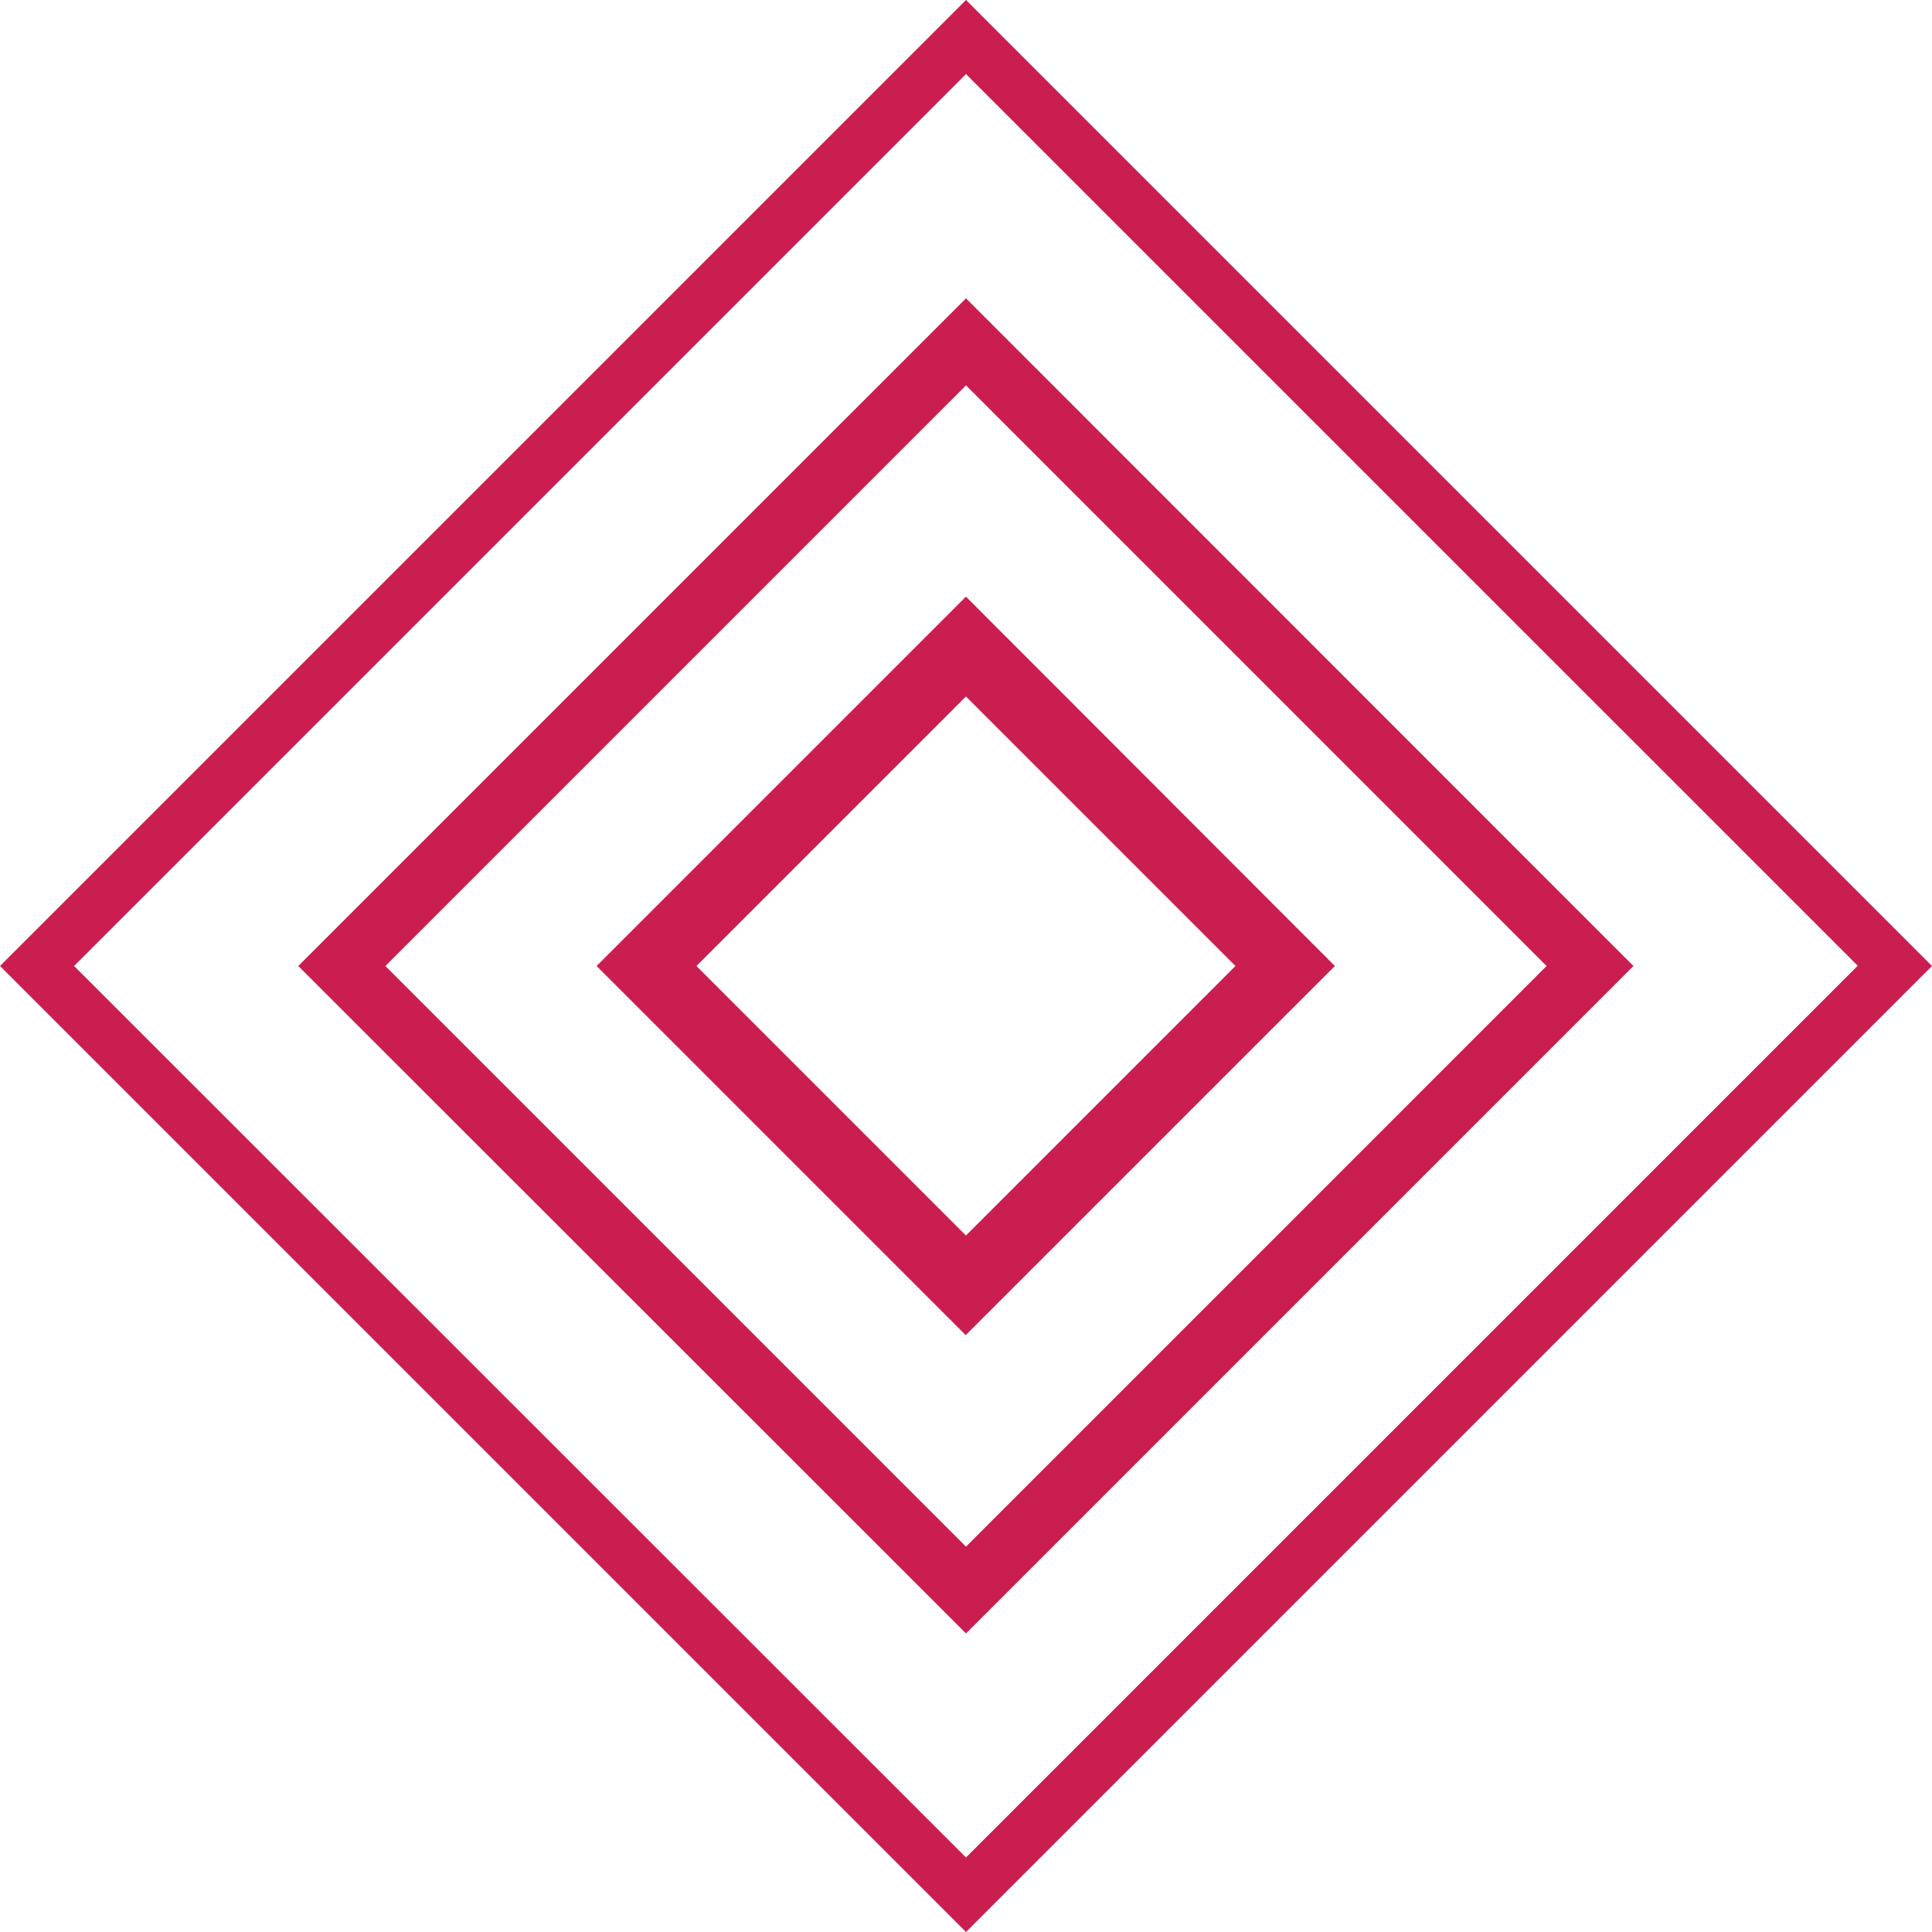
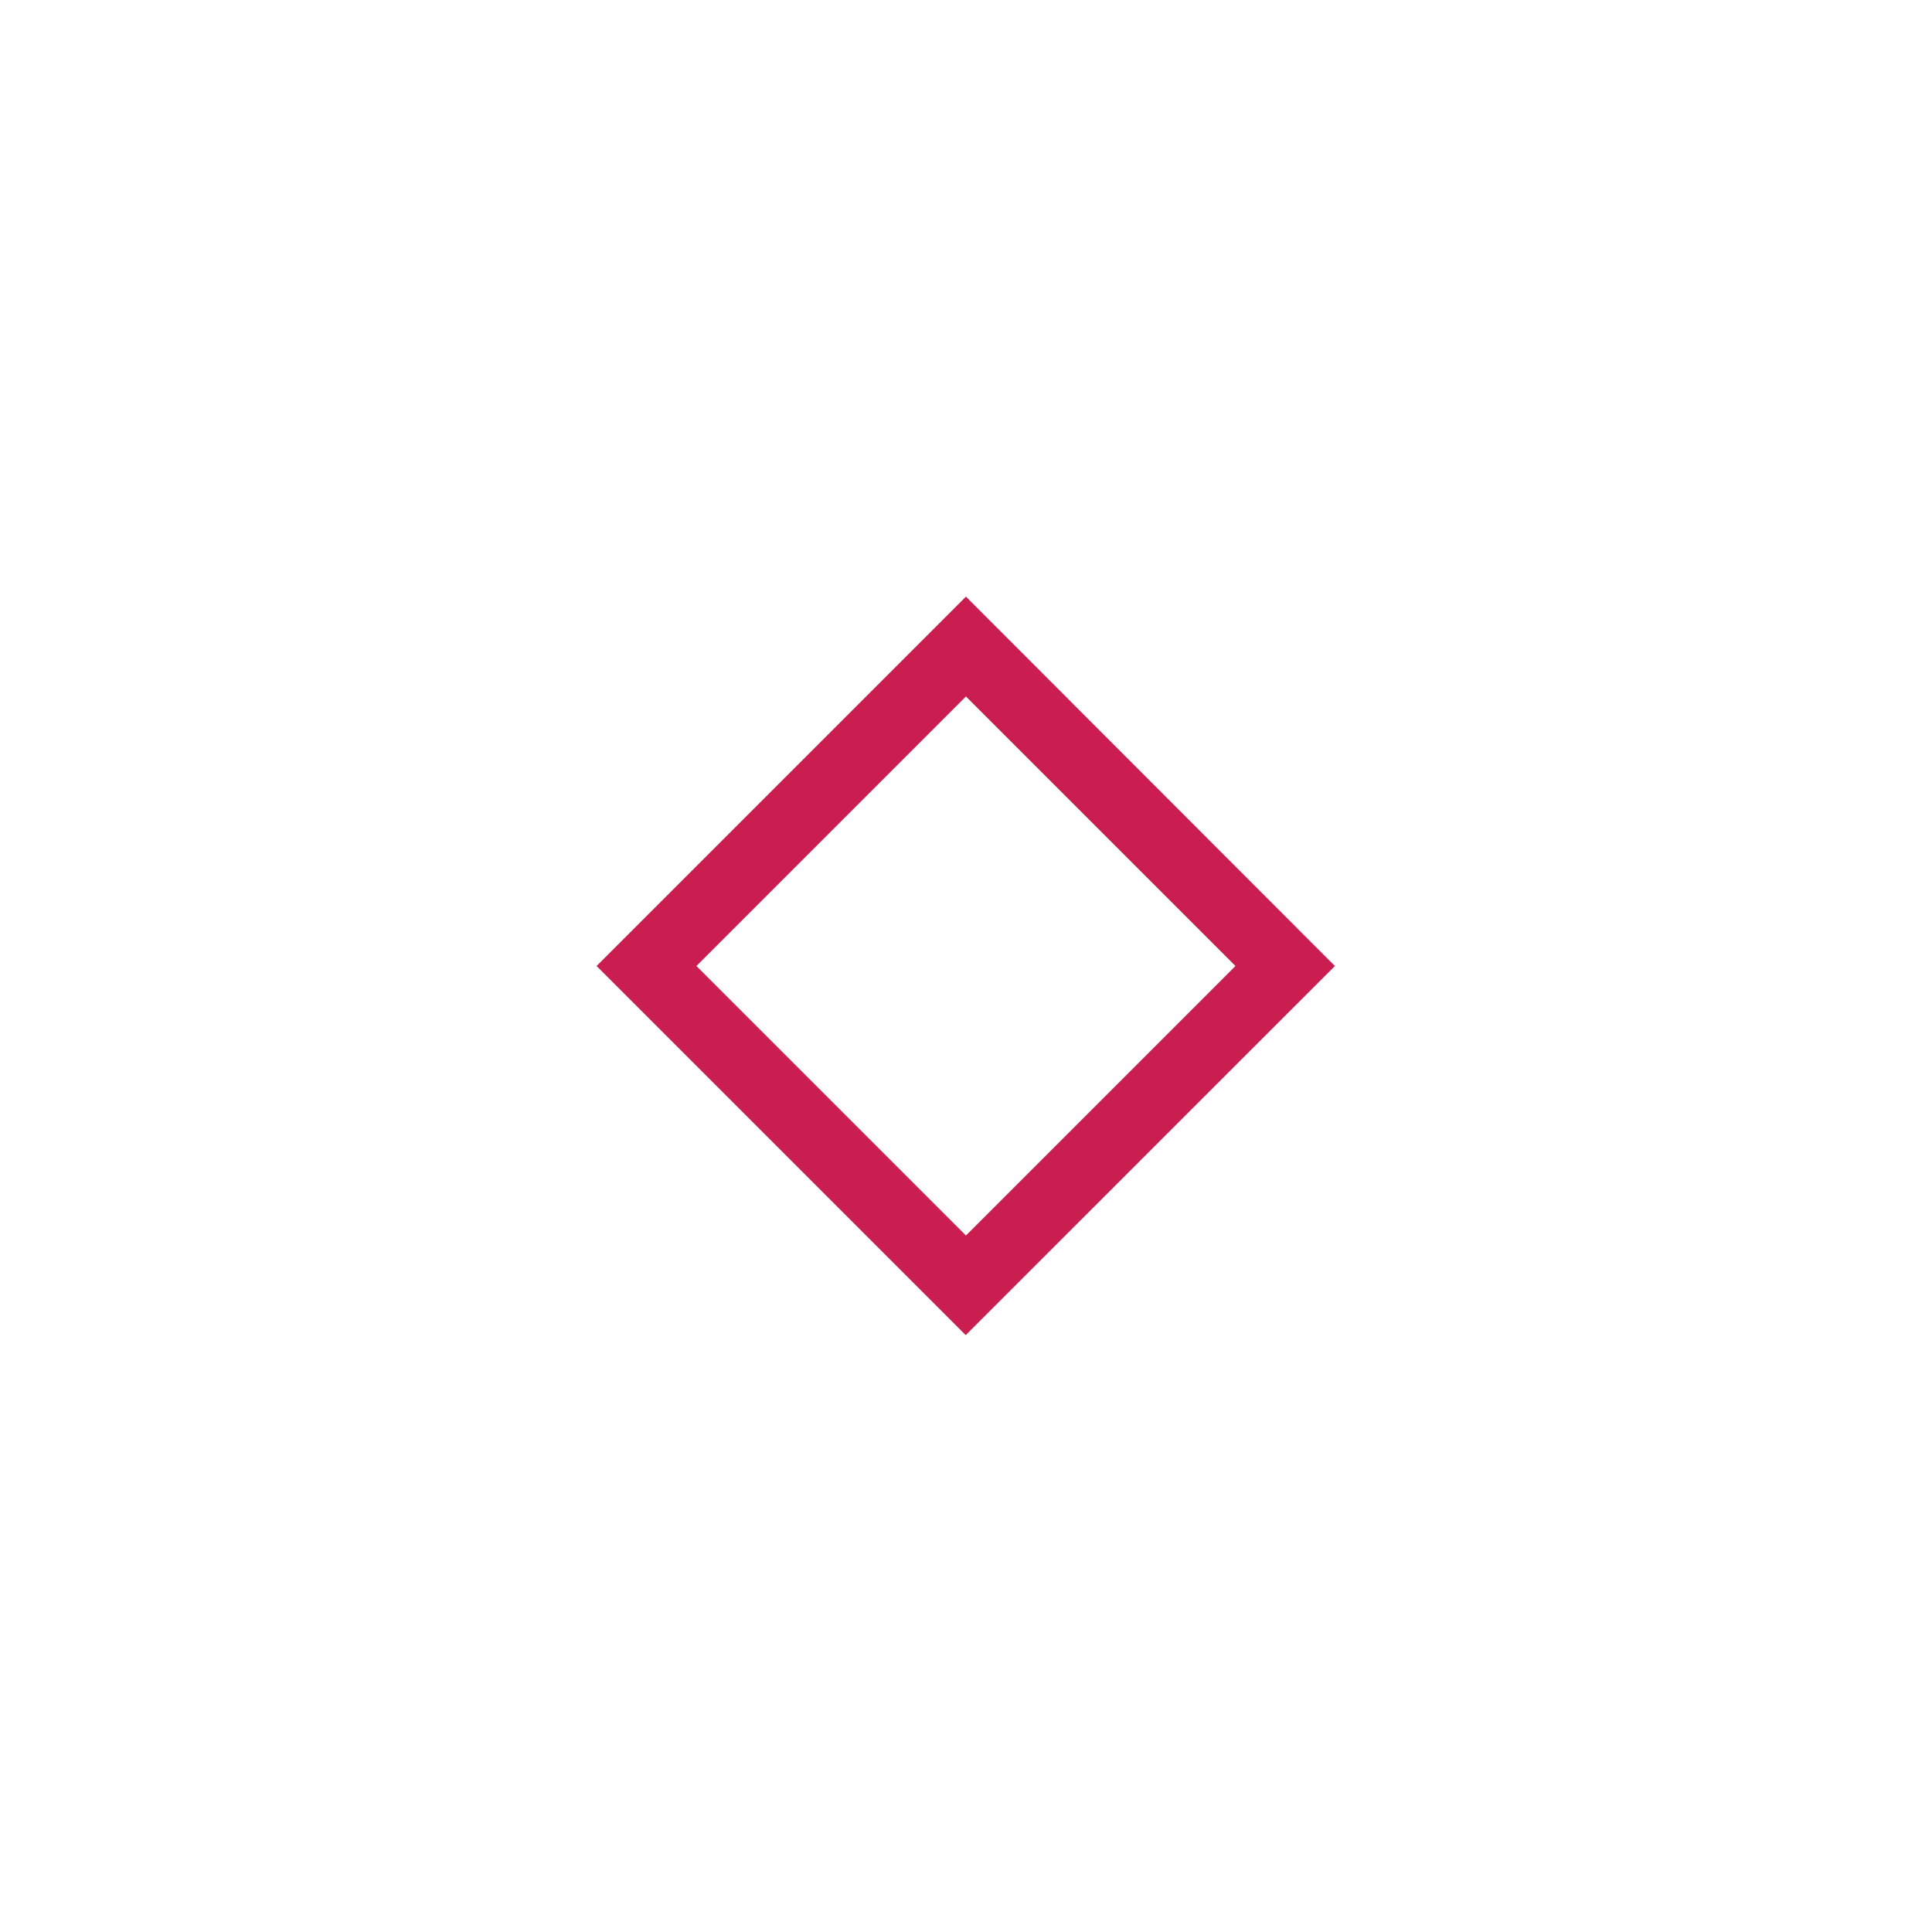
<svg xmlns="http://www.w3.org/2000/svg" width="32" height="32" viewBox="0 0 32 32" fill="none">
  <path d="M15.999 11.536L20.463 16L15.999 20.464L11.535 16L15.999 11.536ZM15.999 9.882L9.881 16L15.995 22.114L22.11 16L15.999 9.882Z" fill="#CA1E50" />
-   <path d="M16 6.383L25.616 16L16 25.617L6.383 16L16 6.383ZM16 4.941L4.94 16L16 27.055L27.055 16L16 4.941Z" fill="#CA1E50" />
-   <path d="M16 1.227L30.77 15.996L16 30.766L1.227 16L16 1.227ZM16 0L0 16L16 32L32 16L16 0Z" fill="#CA1E50" />
</svg>